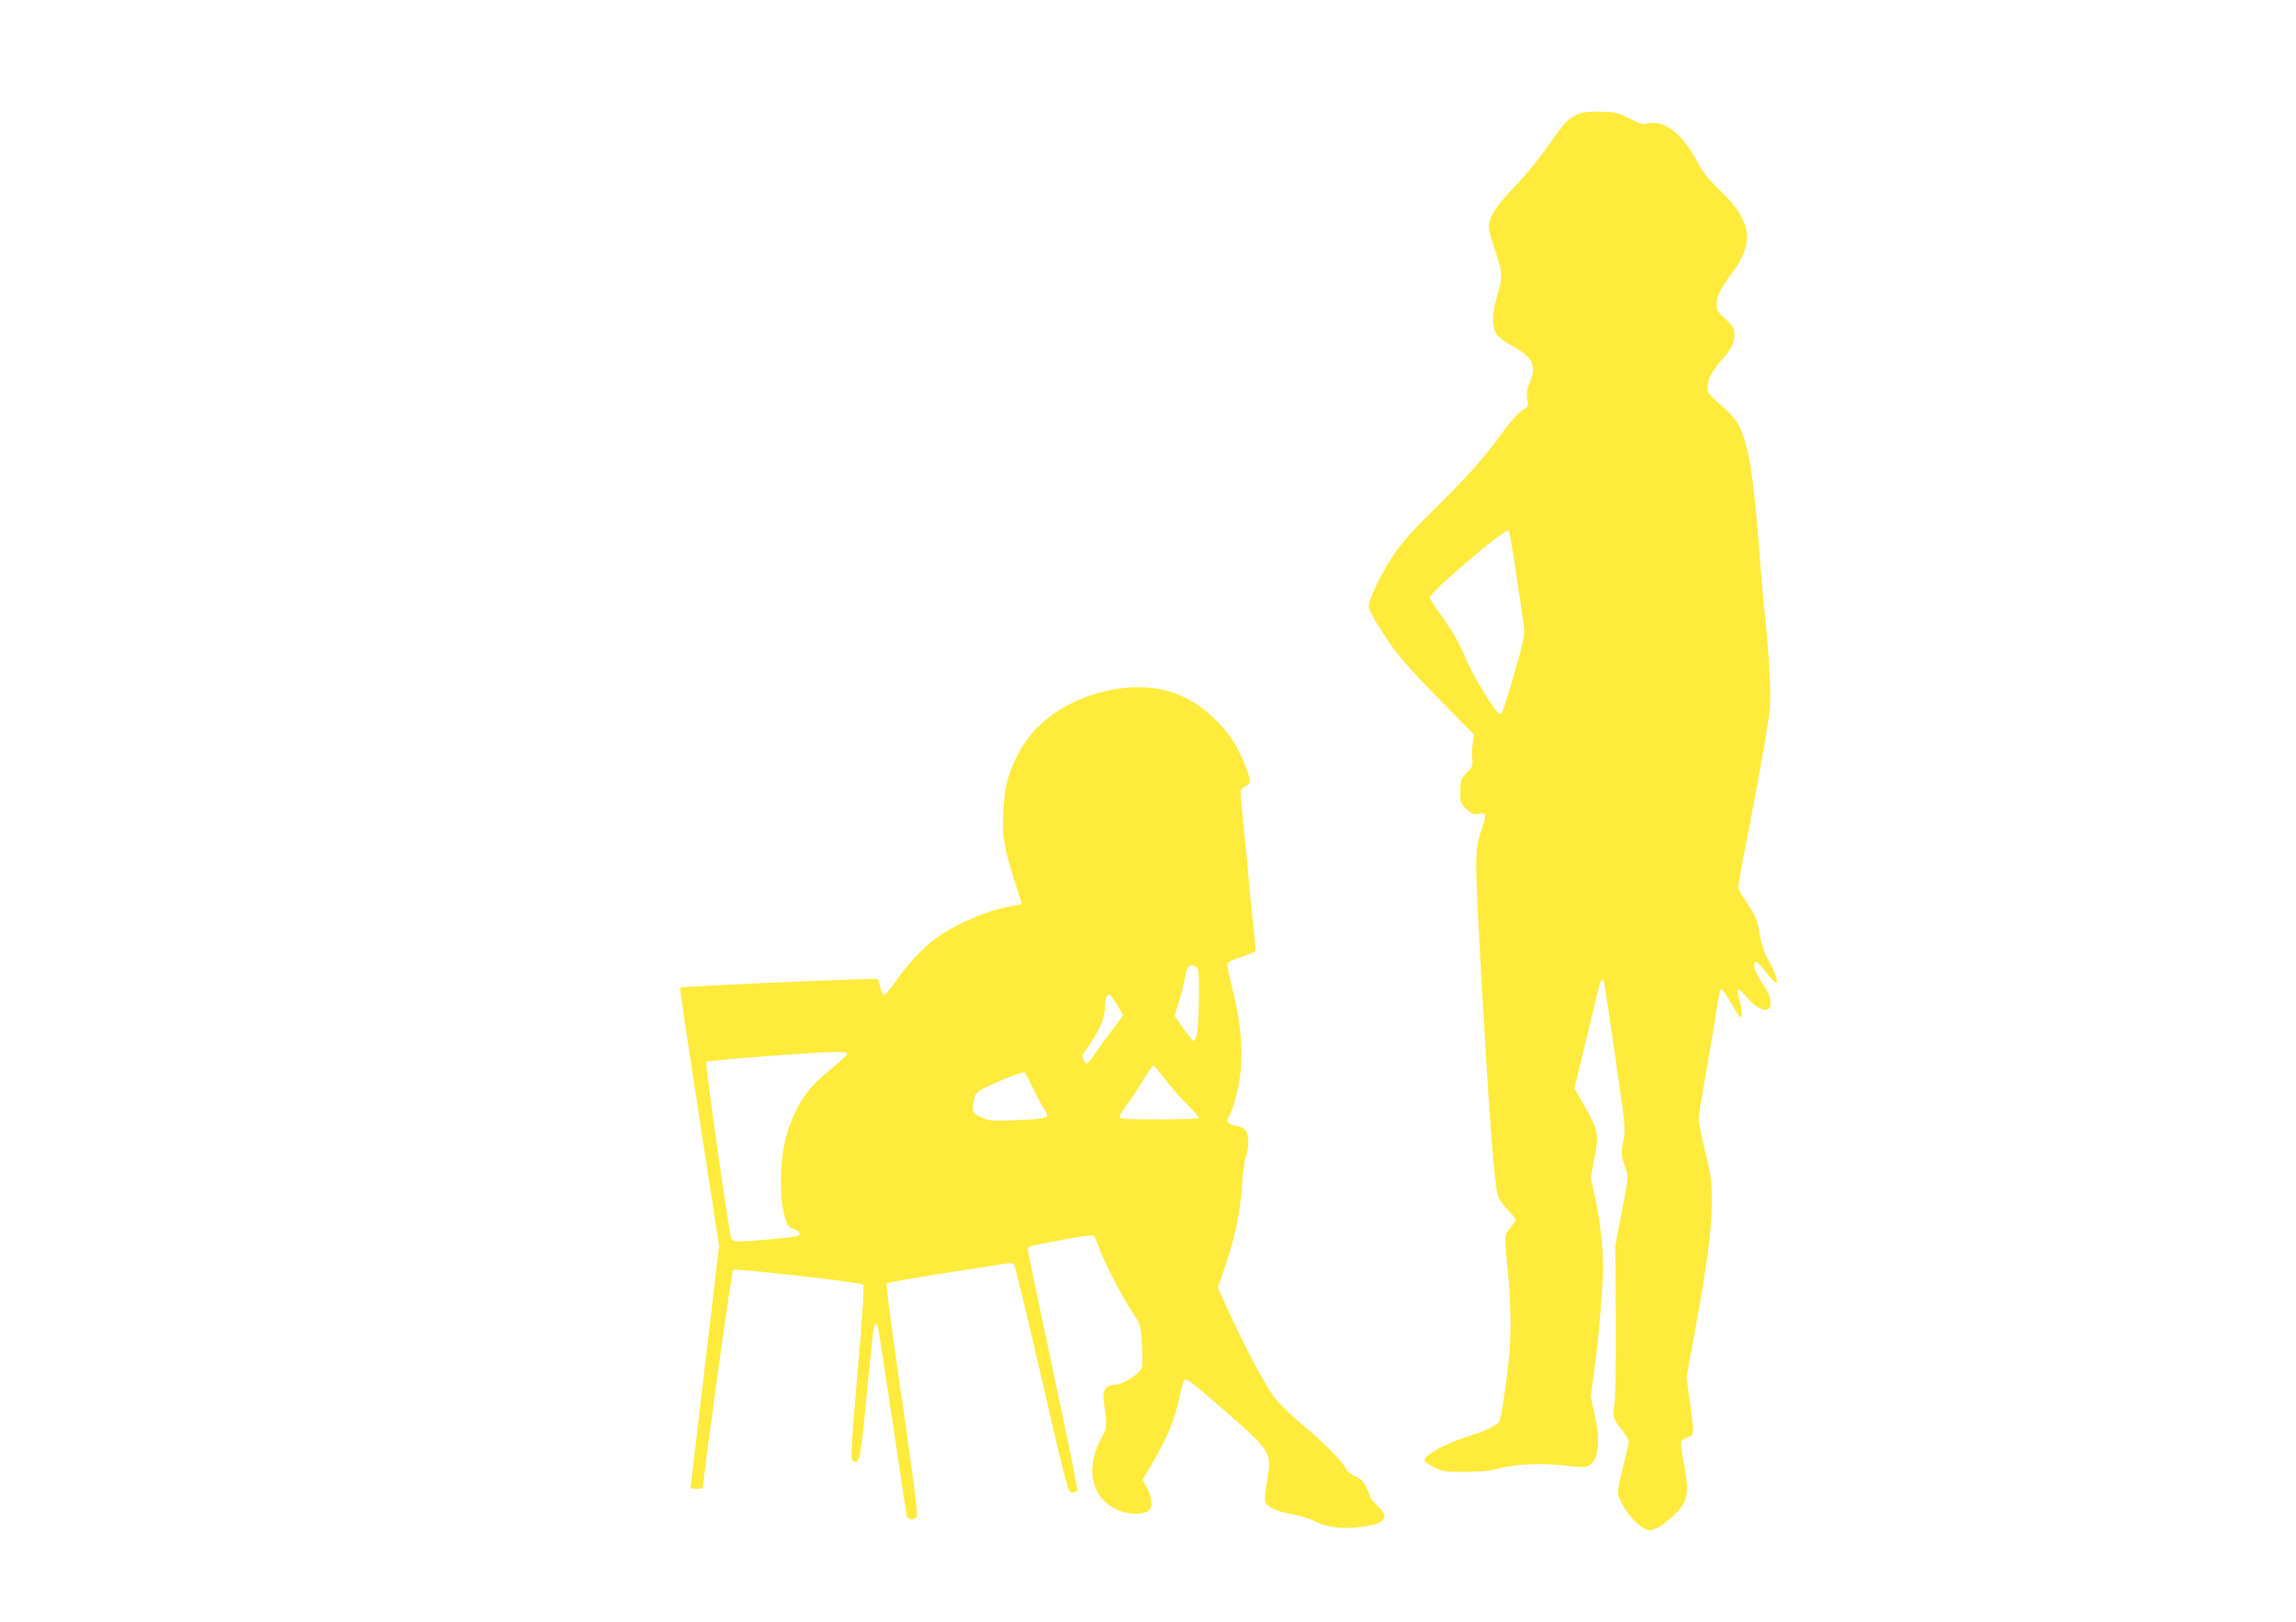
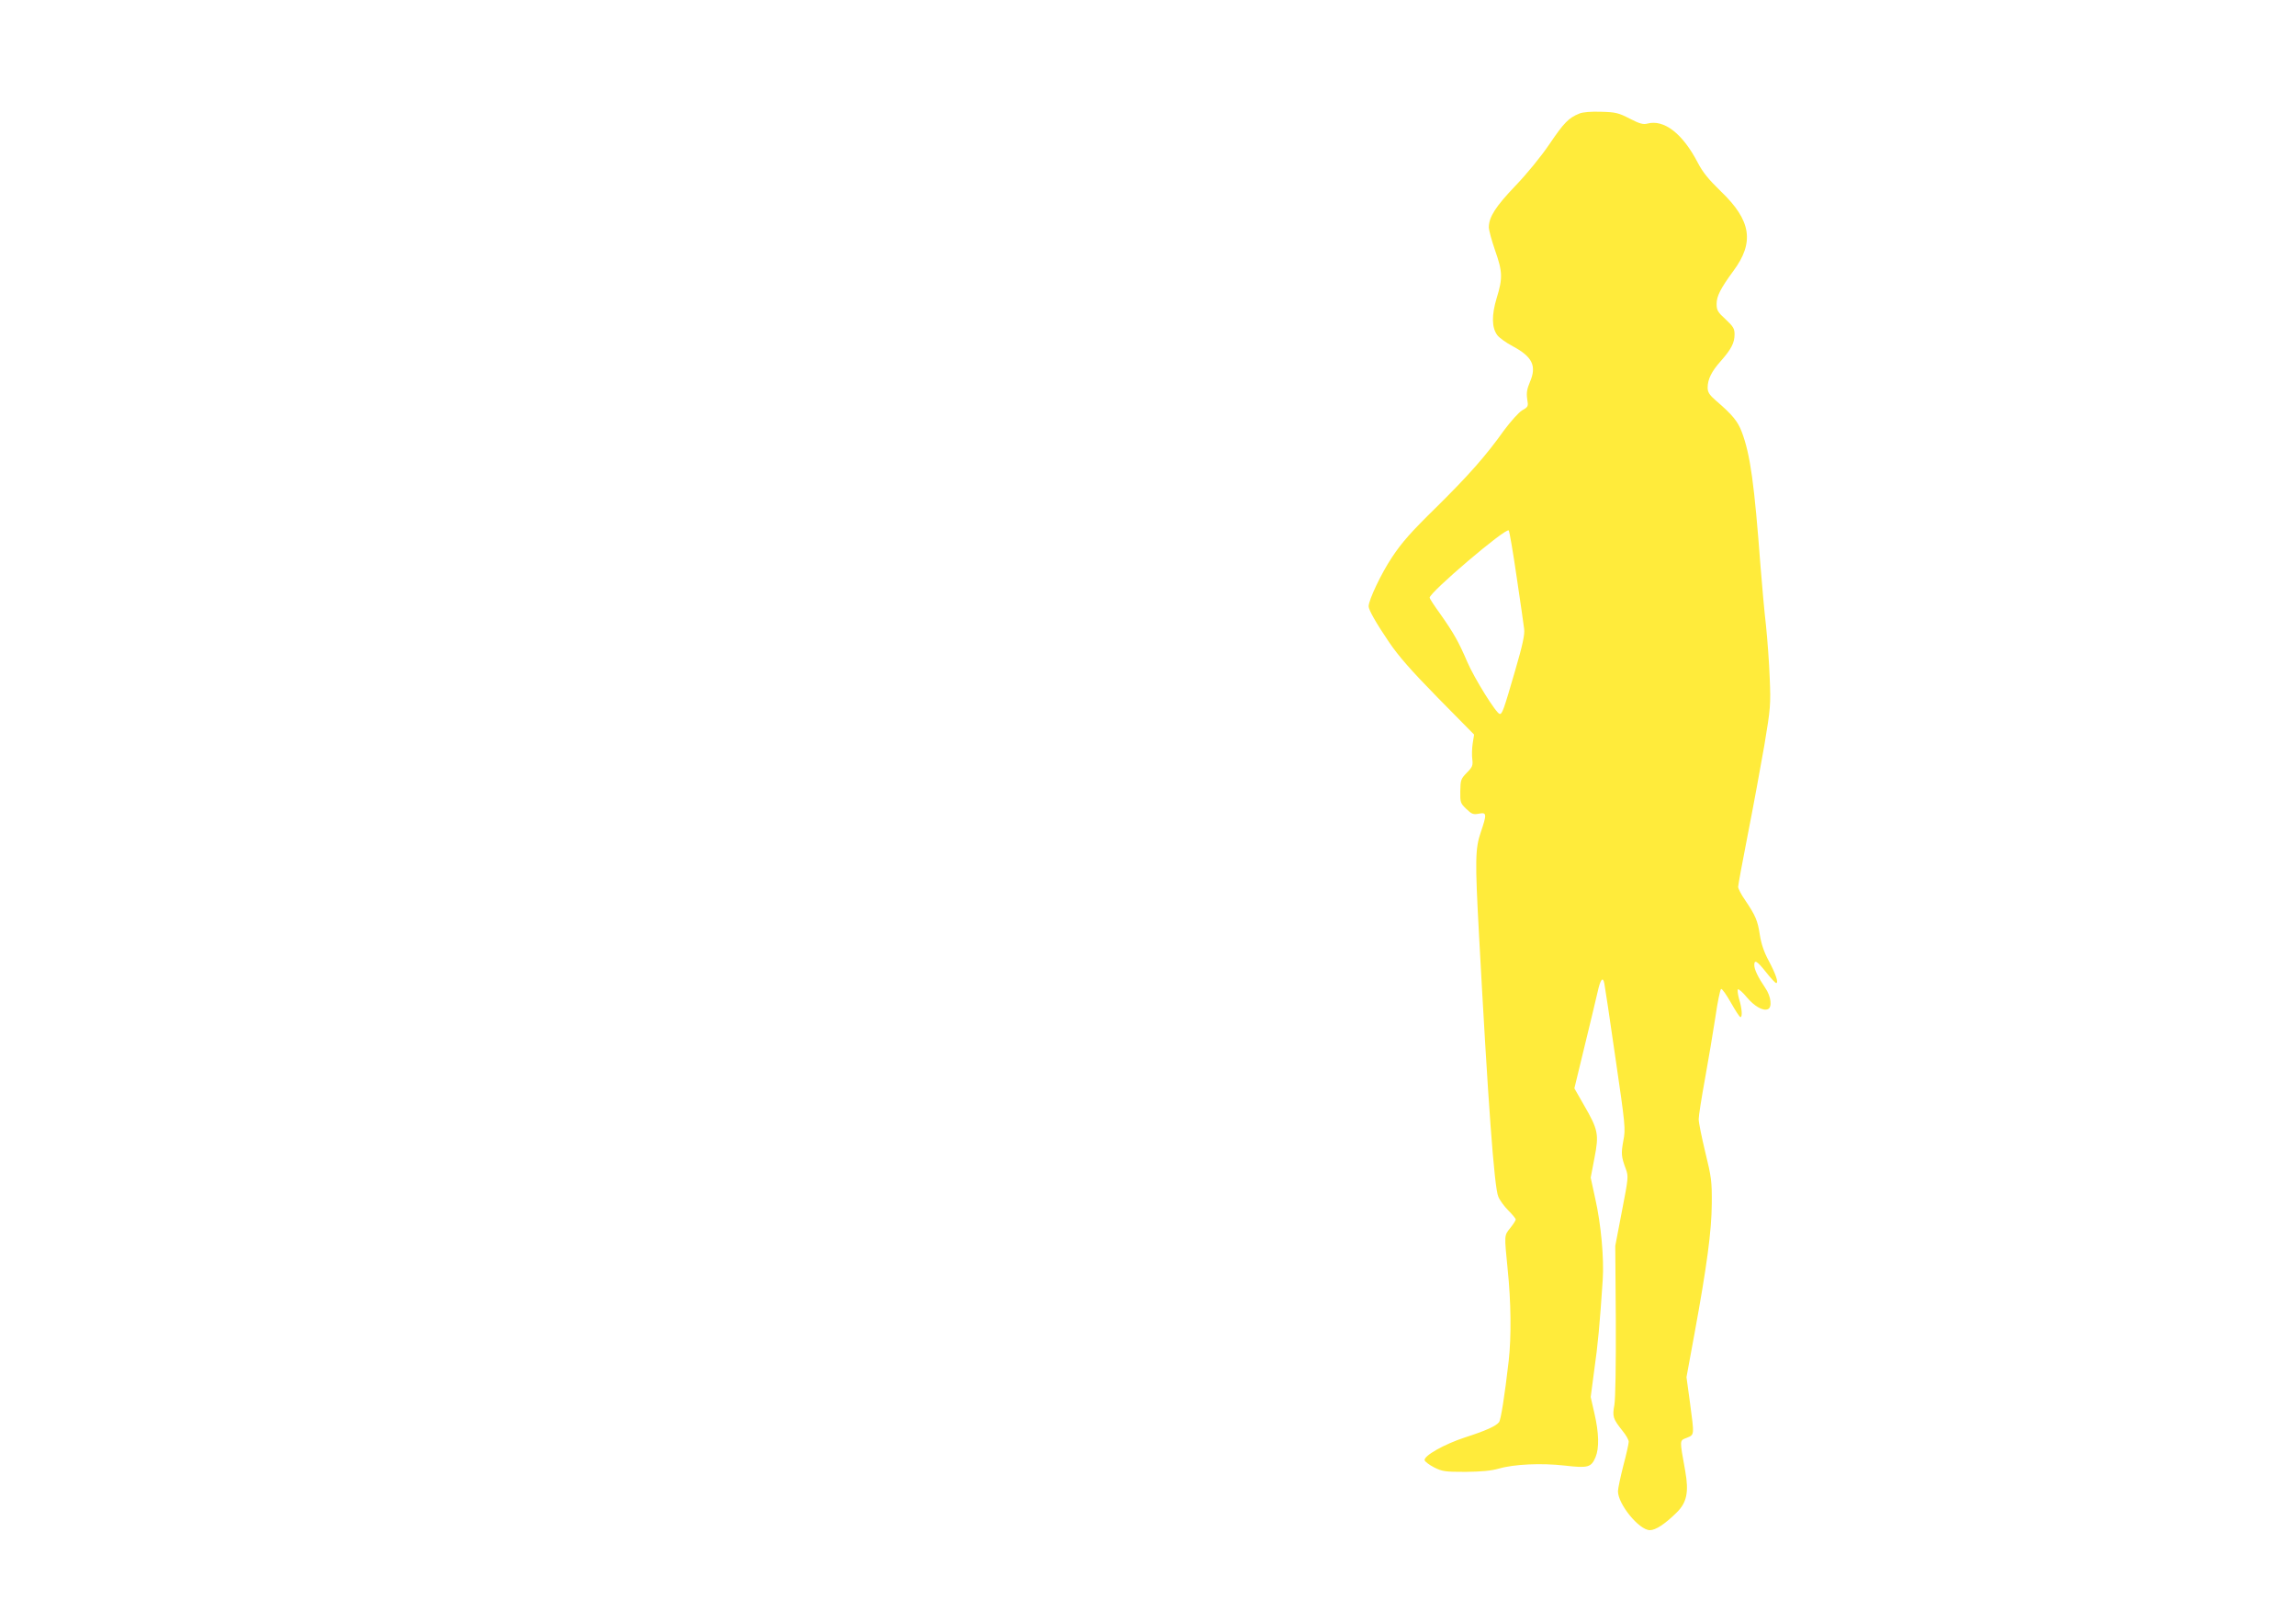
<svg xmlns="http://www.w3.org/2000/svg" version="1.0" width="1280pt" height="904pt" viewBox="0 0 1280 904" preserveAspectRatio="xMidYMid meet">
  <g transform="translate(0,904) scale(0.1,-0.1)" fill="#ffeb3b" stroke="none">
    <path d="M8805 8407 c-60 -24 -86 -51 -166 -169 -48 -71 -125 -165 -190 -233 -111 -116 -148 -174 -149 -231 0 -17 16 -75 35 -130 42 -119 43 -155 9 -265 -29 -96 -28 -165 3 -207 11 -15 50 -43 88 -63 108 -58 133 -109 94 -199 -16 -38 -20 -60 -15 -94 7 -42 6 -44 -29 -64 -19 -12 -62 -60 -98 -108 -104 -146 -197 -251 -381 -433 -140 -137 -191 -195 -246 -278 -60 -90 -130 -238 -130 -273 0 -20 42 -94 114 -200 53 -78 122 -157 272 -310 l202 -205 -8 -50 c-4 -27 -5 -67 -2 -88 4 -34 1 -43 -31 -75 -33 -34 -35 -41 -36 -103 -1 -62 1 -67 33 -98 30 -29 39 -33 70 -27 45 9 46 -1 11 -104 -31 -90 -32 -158 -10 -564 51 -944 85 -1414 108 -1467 8 -20 33 -54 56 -77 22 -22 41 -45 41 -50 0 -5 -13 -26 -30 -47 -35 -44 -34 -36 -15 -230 19 -182 21 -375 6 -510 -23 -200 -44 -330 -54 -343 -17 -22 -75 -48 -190 -85 -116 -38 -229 -102 -225 -127 2 -8 26 -26 53 -40 46 -23 61 -25 175 -25 88 1 143 6 185 18 86 25 237 32 369 17 129 -15 147 -10 171 47 21 50 19 135 -6 243 l-21 92 20 152 c20 138 31 259 47 501 8 117 -9 310 -42 455 l-25 115 21 110 c26 133 21 157 -60 297 l-52 91 56 231 c31 127 64 264 73 304 16 73 30 91 38 50 3 -13 31 -200 62 -416 55 -376 57 -395 44 -461 -13 -72 -12 -88 14 -158 15 -41 14 -50 -22 -235 l-37 -193 3 -414 c1 -259 -2 -436 -8 -473 -12 -65 -8 -77 46 -145 19 -23 34 -50 34 -60 0 -10 -13 -70 -30 -133 -16 -63 -30 -128 -30 -143 0 -72 118 -217 178 -217 32 0 84 34 149 98 57 56 69 114 48 232 -32 179 -33 168 9 185 43 18 42 11 17 199 l-19 139 44 239 c70 382 96 576 97 728 1 123 -2 148 -36 286 -20 83 -37 166 -37 185 0 19 16 120 35 224 19 105 45 259 58 344 12 85 27 156 32 158 6 2 30 -33 55 -77 25 -44 48 -80 53 -80 12 0 8 51 -8 102 -7 26 -10 50 -6 53 5 2 27 -17 49 -44 42 -50 90 -78 117 -67 26 9 19 72 -14 119 -40 59 -61 103 -61 127 0 33 16 23 66 -40 26 -33 51 -60 56 -60 15 0 -3 52 -42 125 -26 48 -41 93 -49 143 -12 80 -24 108 -82 194 -22 31 -39 65 -39 74 0 9 24 141 54 293 30 152 71 375 92 496 35 209 36 228 30 375 -3 85 -13 218 -21 295 -9 77 -22 223 -30 325 -35 465 -57 626 -105 753 -22 58 -52 95 -143 173 -38 33 -47 48 -47 73 0 47 22 91 74 149 58 66 76 101 76 148 0 32 -7 44 -50 84 -44 40 -50 51 -50 86 0 43 22 86 93 183 119 160 100 282 -69 444 -68 66 -101 106 -129 160 -84 162 -188 243 -281 218 -23 -6 -43 -1 -99 28 -62 32 -79 36 -160 38 -54 2 -102 -2 -120 -10z m-350 -2582 c21 -137 39 -269 42 -291 4 -31 -8 -88 -51 -235 -63 -217 -71 -239 -85 -239 -18 0 -141 197 -181 290 -48 112 -75 160 -151 268 -33 45 -59 86 -59 90 0 30 425 392 441 375 4 -4 24 -120 44 -258z" />
-     <path d="M6180 5191 c-235 -50 -416 -179 -508 -361 -54 -110 -72 -180 -79 -313 -7 -132 5 -207 60 -377 23 -69 41 -129 42 -135 0 -5 -23 -13 -51 -16 -118 -15 -324 -102 -431 -183 -77 -58 -159 -148 -225 -244 -27 -40 -55 -71 -61 -69 -6 2 -15 21 -20 43 -4 21 -11 42 -15 46 -7 7 -1093 -40 -1101 -48 -2 -2 46 -326 107 -721 l111 -718 -79 -670 c-44 -368 -80 -673 -80 -677 0 -5 16 -8 35 -8 27 0 35 4 35 18 2 61 158 1194 167 1203 10 10 702 -68 725 -82 7 -5 -2 -152 -31 -489 -34 -393 -40 -485 -29 -491 40 -26 44 -5 77 336 18 182 35 351 38 377 6 48 16 61 27 33 3 -8 39 -243 81 -523 41 -279 77 -517 80 -529 5 -24 29 -30 53 -14 11 7 -4 131 -79 654 -52 355 -91 649 -87 652 6 6 196 39 433 75 72 10 161 25 199 31 60 11 70 10 80 -3 6 -8 76 -297 155 -642 141 -609 145 -626 168 -626 13 0 26 6 29 13 2 7 -58 308 -136 668 -77 361 -140 663 -140 672 0 18 7 21 115 41 153 30 244 43 253 37 4 -3 18 -35 31 -71 29 -81 123 -262 184 -355 46 -69 46 -71 53 -176 4 -59 4 -118 0 -132 -8 -33 -108 -97 -152 -97 -48 0 -68 -29 -61 -87 20 -157 22 -143 -19 -222 -90 -177 -40 -343 120 -397 52 -18 126 -15 151 6 22 19 18 71 -10 124 l-25 47 66 113 c78 136 116 231 139 348 10 48 23 92 30 98 9 7 63 -34 196 -151 291 -254 290 -251 263 -412 -13 -76 -15 -113 -8 -125 16 -27 77 -52 151 -64 37 -6 93 -23 124 -39 70 -35 156 -45 264 -30 132 19 154 49 85 116 -22 21 -40 43 -40 47 0 5 -10 29 -22 54 -16 36 -30 50 -62 64 -24 10 -47 28 -53 42 -18 41 -119 143 -230 235 -58 47 -129 115 -159 151 -54 66 -168 279 -274 511 l-51 113 25 72 c69 196 102 345 111 513 4 59 13 125 21 146 18 49 18 117 -1 144 -9 13 -31 24 -56 28 -47 8 -57 24 -35 58 9 13 28 68 41 122 42 164 33 352 -26 589 -16 66 -29 126 -27 134 2 8 36 24 81 38 51 17 77 30 77 40 0 8 -7 77 -15 152 -8 75 -19 191 -25 257 -5 66 -18 198 -29 294 -10 96 -17 180 -14 186 2 7 15 17 29 24 22 10 25 16 19 44 -12 53 -59 160 -99 219 -20 31 -68 86 -107 122 -156 147 -347 196 -579 147z m490 -1541 c12 -8 15 -37 14 -172 -2 -164 -11 -238 -29 -240 -6 -1 -32 30 -58 69 l-49 70 26 84 c14 46 28 104 32 129 10 66 28 83 64 60z m-441 -213 l33 -57 -70 -93 c-38 -50 -82 -111 -97 -134 -31 -48 -40 -52 -55 -22 -9 16 -8 25 4 42 79 107 116 187 116 250 0 46 11 78 24 74 6 -2 26 -29 45 -60z m-1505 -272 c0 -5 -39 -41 -86 -80 -47 -38 -105 -92 -127 -120 -54 -65 -106 -173 -130 -268 -50 -193 -28 -496 36 -505 29 -4 51 -31 34 -41 -13 -8 -256 -31 -329 -31 -35 0 -42 4 -47 23 -22 100 -145 971 -138 978 9 9 664 58 743 55 25 0 45 -5 44 -11z m1772 -142 c32 -43 88 -107 126 -143 37 -37 65 -70 61 -73 -3 -4 -105 -7 -225 -7 -170 0 -218 3 -218 13 0 7 19 37 41 67 23 30 64 92 92 138 27 45 53 82 57 82 4 0 34 -35 66 -77z m-736 -52 c22 -46 50 -97 61 -113 36 -50 26 -54 -143 -62 -142 -6 -159 -5 -202 13 -55 24 -59 31 -48 91 7 40 13 48 52 70 72 39 224 99 232 91 5 -4 26 -44 48 -90z" />
  </g>
</svg>